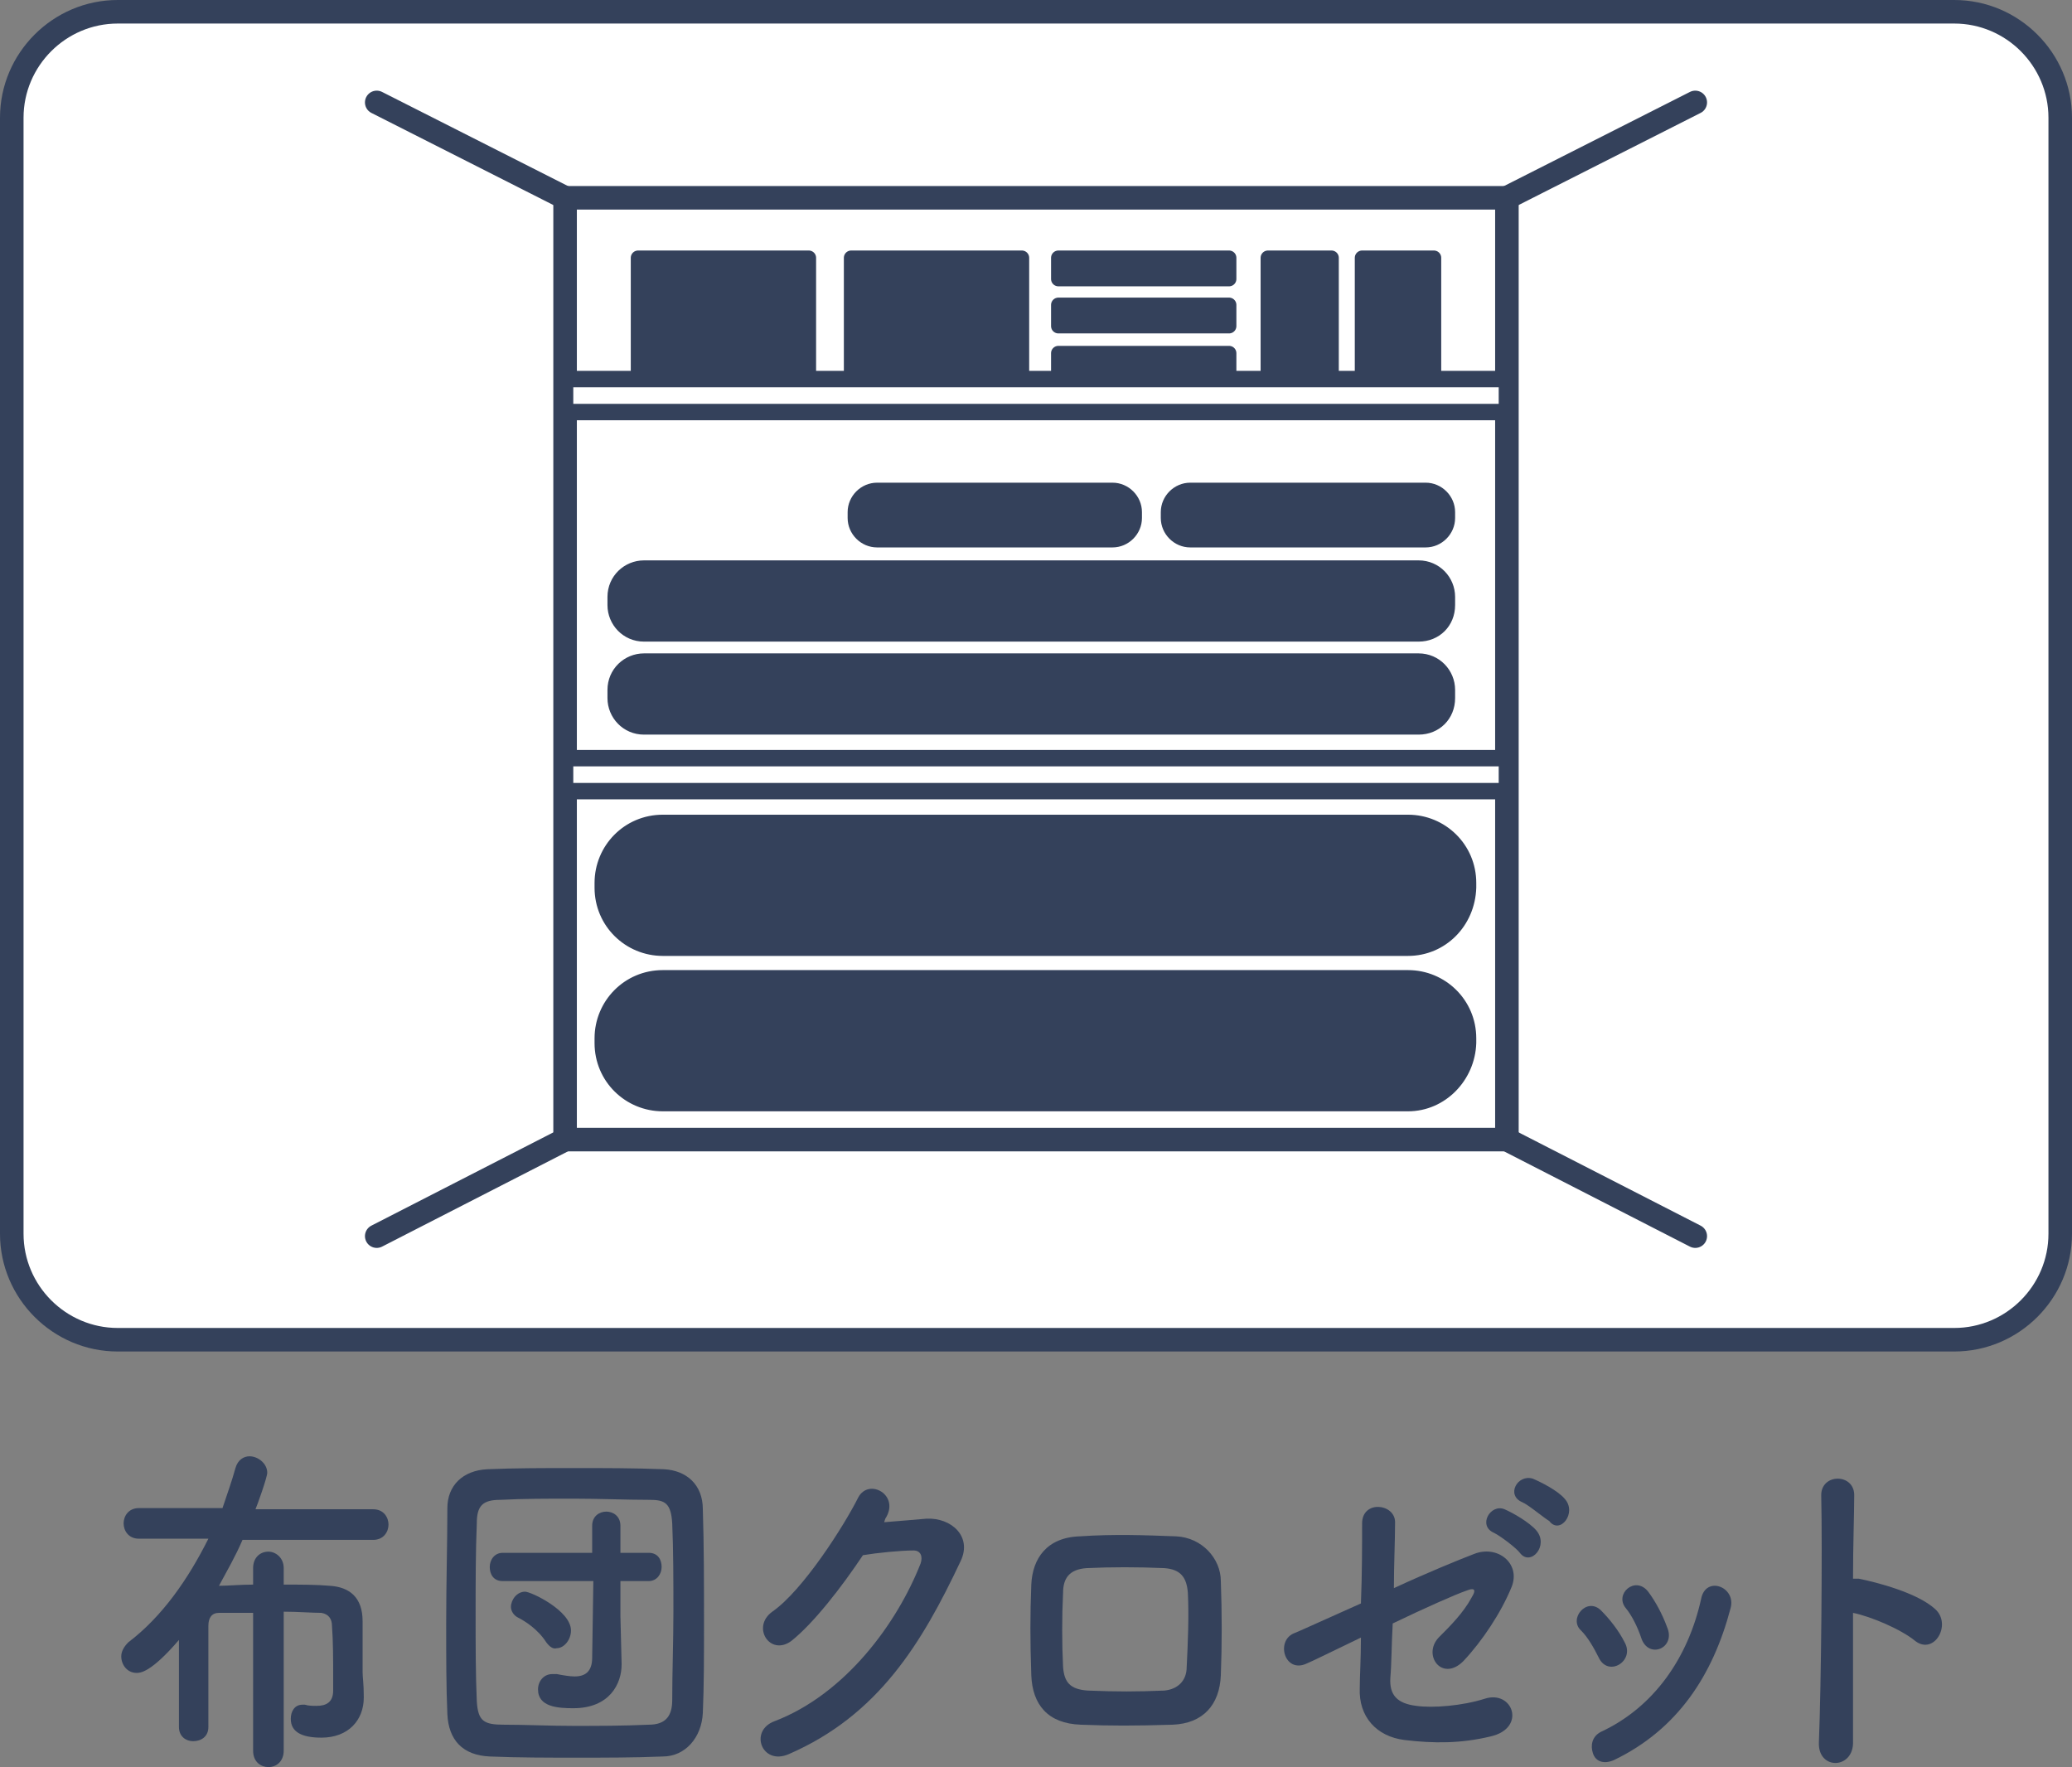
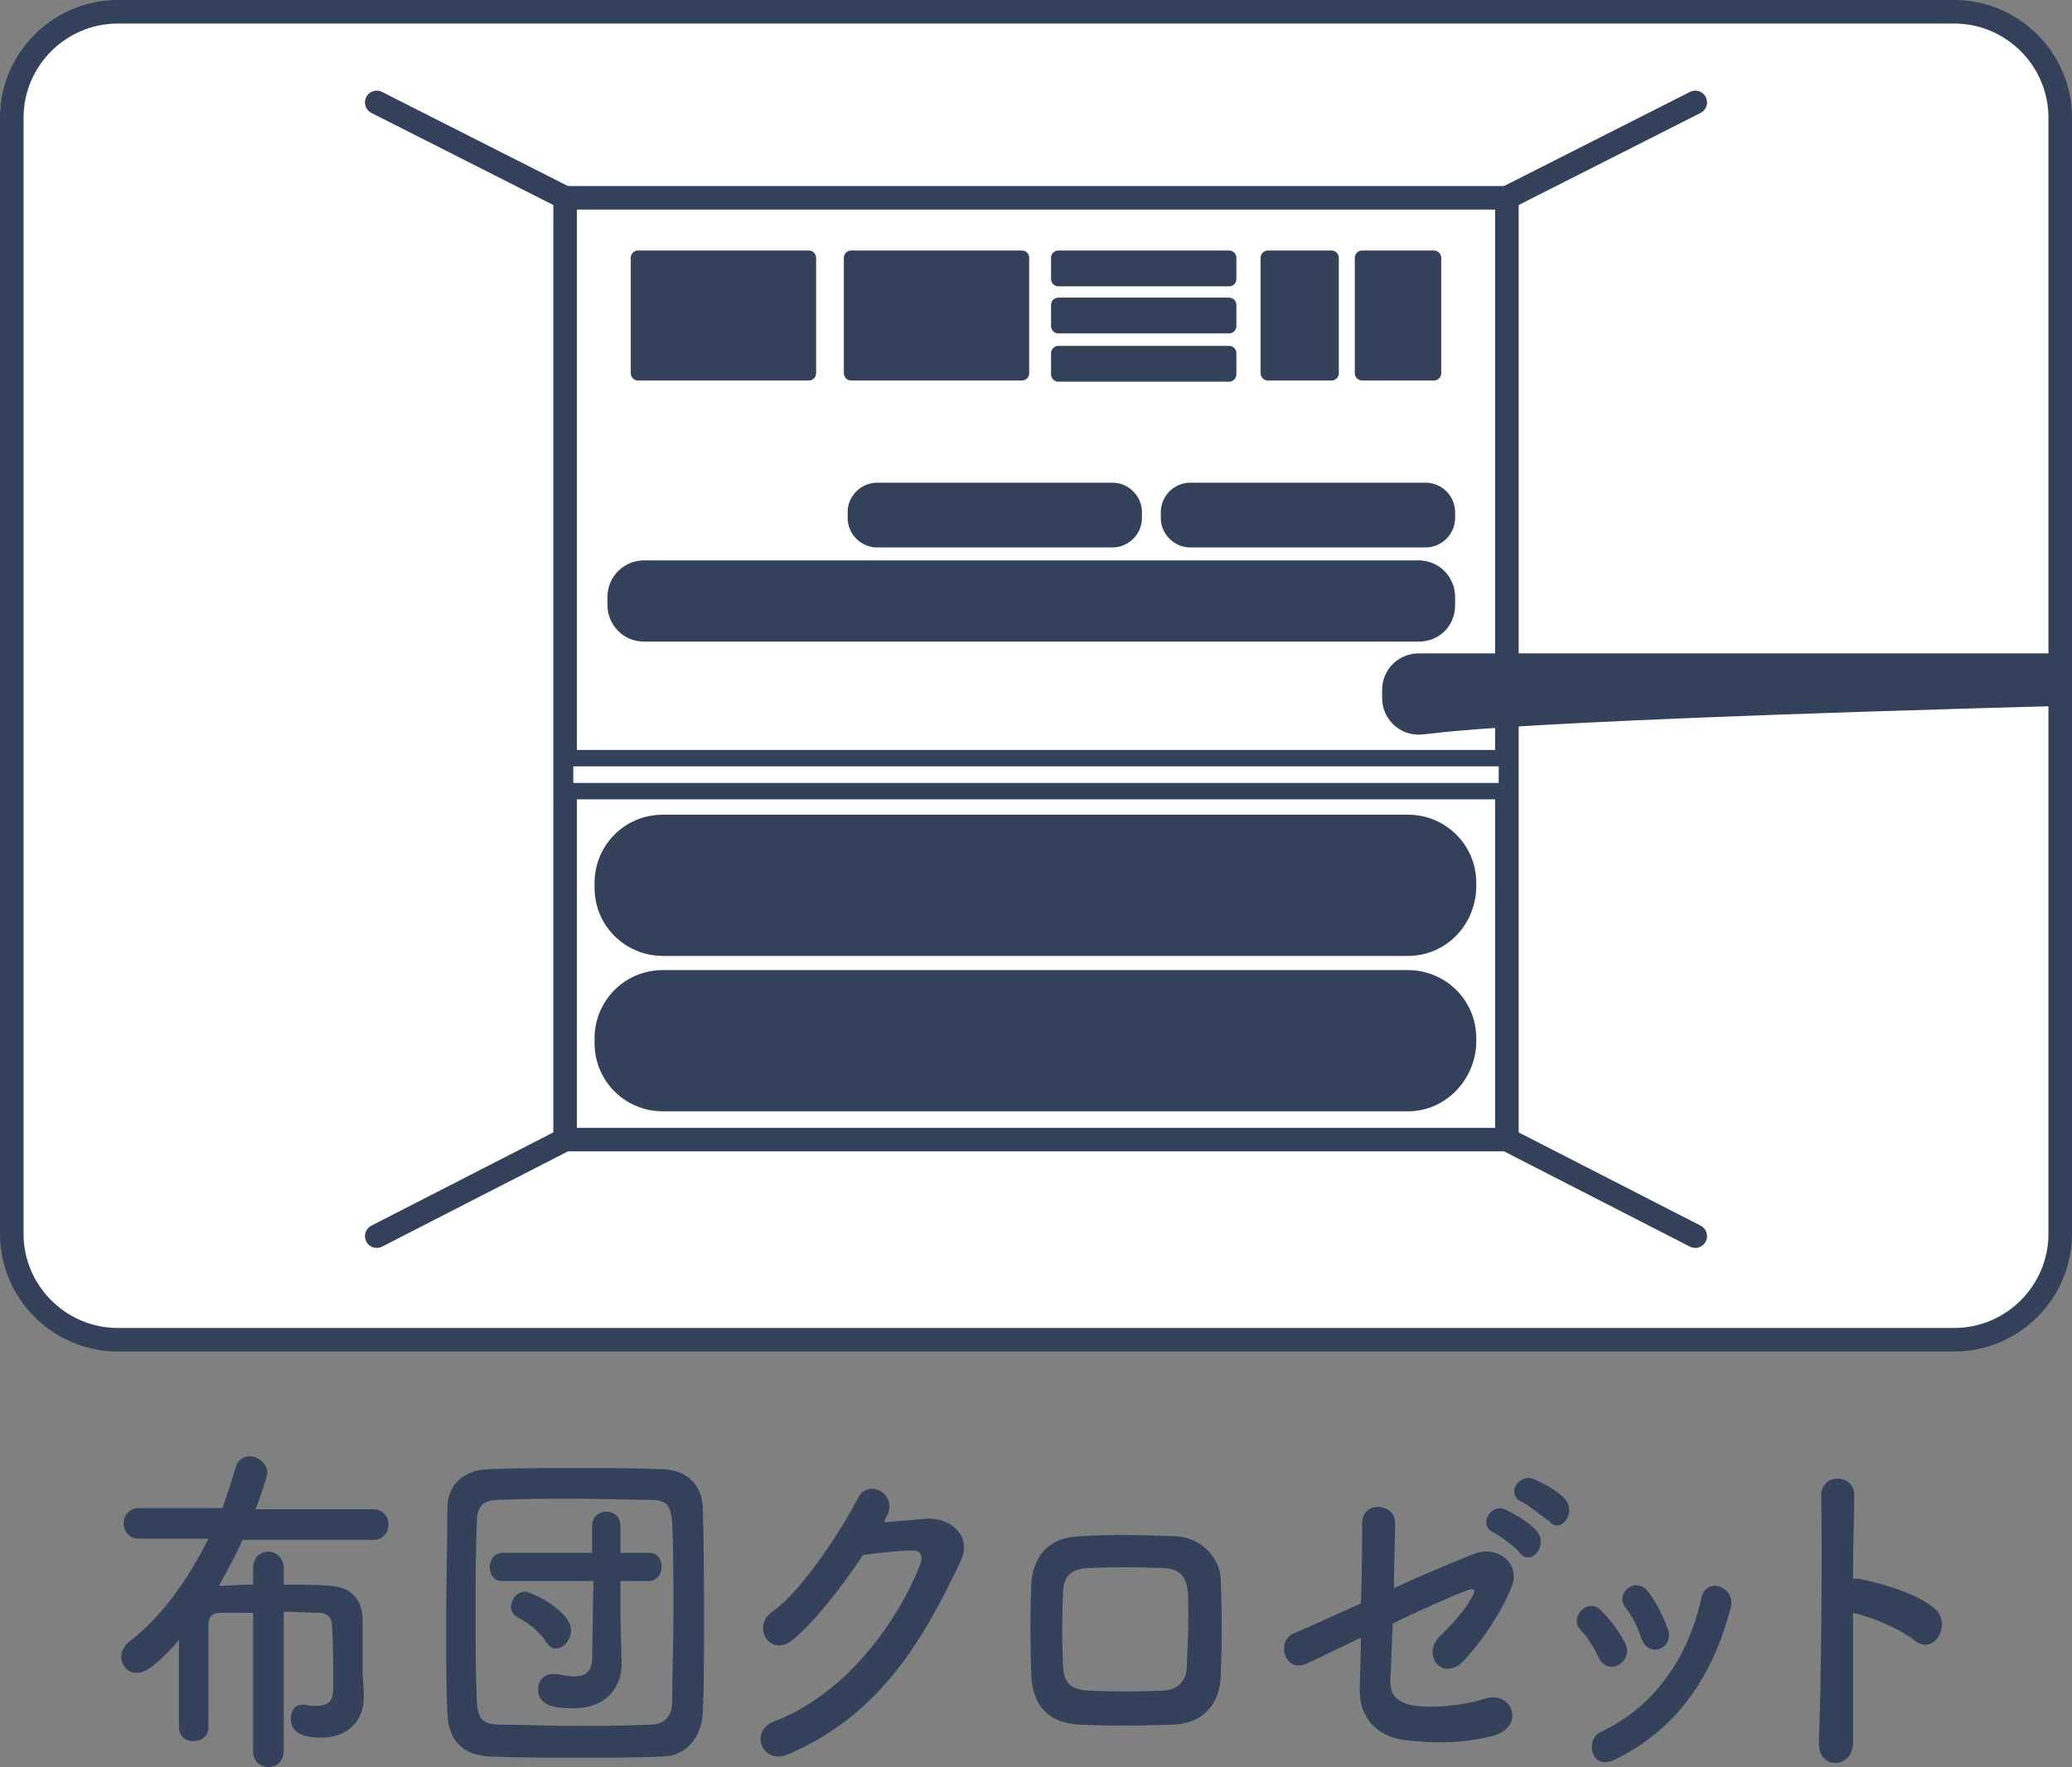
<svg xmlns="http://www.w3.org/2000/svg" version="1.1" id="レイヤー_1" x="0px" y="0px" width="176px" height="150.1px" viewBox="0 0 176 150.1" style="enable-background:new 0 0 176 150.1;" xml:space="preserve">
  <rect x="0" y="0" width="176" height="150.1" fill="#808080" stroke="none" />
  <style type="text/css">
	.st0{fill:#34415B;}
	.st1{fill:#FFFFFF;}
	.st2{fill:none;stroke:#34415B;stroke-width:2;stroke-linecap:round;stroke-linejoin:round;stroke-miterlimit:10;}
	.st3{fill:#34415B;stroke:#34415B;stroke-width:1.242;stroke-linecap:round;stroke-linejoin:round;stroke-miterlimit:10;}
	.st4{fill:#FFFFFF;stroke:#34415B;stroke-width:1.393;stroke-linecap:round;stroke-linejoin:round;stroke-miterlimit:10;}
	.st5{fill:#34415B;stroke:#34415B;stroke-width:0.595;stroke-linecap:round;stroke-linejoin:round;stroke-miterlimit:10;}
	.st6{fill:#34415B;stroke:#34415B;stroke-width:0.6;stroke-linecap:round;stroke-linejoin:round;stroke-miterlimit:10;}
</style>
  <g>
    <g>
      <path class="st0" d="M21.5,137c-1.1,0-2.1,0-2.9,0c-0.6,0-0.9,0.4-0.9,1.1c0,1.2,0,2.6,0,4.1s0,3,0,4.5v0c0,0.8-0.6,1.2-1.3,1.2    c-0.6,0-1.2-0.4-1.2-1.2c0-0.8,0-1.5,0-2.2c0-1.8,0-3.5,0-5.2c-2.4,2.8-3.3,2.8-3.6,2.8c-0.8,0-1.3-0.7-1.3-1.4    c0-0.4,0.2-0.8,0.6-1.2c2.9-2.2,5.1-5.4,6.8-8.8h-5.9c-0.9,0-1.3-0.7-1.3-1.3s0.4-1.3,1.3-1.3h7.1c0.4-1.2,0.8-2.3,1.1-3.4    c0.2-0.7,0.7-1,1.2-1c0.7,0,1.5,0.6,1.5,1.4c0,0.4-0.9,2.9-1,3.1h10c0.9,0,1.3,0.7,1.3,1.3s-0.4,1.3-1.3,1.3H20.6    c-0.6,1.4-1.3,2.6-2,3.9c0.8,0,1.8-0.1,2.9-0.1l0-1.4c0-0.9,0.6-1.4,1.3-1.4c0.6,0,1.3,0.5,1.3,1.4v1.4c1.4,0,2.8,0,3.9,0.1    c1.7,0.1,2.8,1,2.8,3c0,0,0,0,0,4.3c0,0.5,0.1,1,0.1,2.1c0,0,0,0.1,0,0.1c0,1.9-1.3,3.4-3.6,3.4c-1.7,0-2.6-0.5-2.6-1.6    c0-0.6,0.3-1.2,1-1.2c0.1,0,0.1,0,0.2,0c0.3,0.1,0.7,0.1,1,0.1c0.8,0,1.4-0.3,1.4-1.3c0,0,0-0.5,0-1.3c0-1.2,0-2.9-0.1-4.2    c0-0.6-0.3-1-0.9-1.1c-0.8,0-2-0.1-3.2-0.1v11.8c0,0.9-0.6,1.4-1.3,1.4c-0.6,0-1.3-0.4-1.3-1.4V137z" />
      <path class="st0" d="M56.3,149.2c-2.4,0.1-4.9,0.1-7.3,0.1s-5,0-7.4-0.1c-2.3-0.1-3.5-1.4-3.6-3.6c-0.1-2.2-0.1-5-0.1-7.7    c0-3.4,0.1-6.9,0.1-9.8c0-1.9,1.3-3.2,3.4-3.3c2.3-0.1,4.8-0.1,7.4-0.1c2.5,0,5.1,0,7.6,0.1c1.9,0.1,3.3,1.3,3.3,3.4    c0.1,3.1,0.1,6.4,0.1,9.7c0,2.7,0,5.3-0.1,7.6C59.6,147.6,58.2,149.2,56.3,149.2z M57.2,136.9c0-2.6,0-5.2-0.1-7.5    c-0.1-1.7-0.6-2-1.9-2c-2,0-4.3-0.1-6.5-0.1c-2.2,0-4.3,0-6.2,0.1c-1.5,0-2,0.5-2,2c-0.1,2.4-0.1,5.1-0.1,7.7c0,2.6,0,5.2,0.1,7.4    c0.1,1.7,0.6,2,2.3,2c1.9,0,3.8,0.1,5.9,0.1c2.1,0,4.2,0,6.4-0.1c1.5,0,2-0.8,2-2.1C57.1,142,57.2,139.5,57.2,136.9z M50.4,134.3    h-7.7c-0.8,0-1.1-0.6-1.1-1.2c0-0.6,0.4-1.2,1.1-1.2h7.6v-2.3c0-0.8,0.6-1.2,1.2-1.2c0.6,0,1.2,0.4,1.2,1.2l0,2.3h2.4    c0.8,0,1.1,0.6,1.1,1.2c0,0.6-0.4,1.2-1.1,1.2h-2.4l0,3l0.1,4c0,0,0,0,0,0.1c0,1.6-1,3.7-4.1,3.7c-1.3,0-3-0.1-3-1.6    c0-0.7,0.5-1.3,1.2-1.3c0.1,0,0.2,0,0.4,0c0.5,0.1,1.1,0.2,1.5,0.2c0.9,0,1.5-0.4,1.5-1.6L50.4,134.3z M46.4,139.5    c-0.7-1.1-1.8-1.8-2.4-2.1c-0.4-0.2-0.6-0.6-0.6-0.9c0-0.6,0.5-1.3,1.2-1.3c0.5,0,3.9,1.6,3.9,3.3c0,0.8-0.6,1.5-1.2,1.5    C47,140.1,46.7,139.9,46.4,139.5z" />
      <path class="st0" d="M75.1,129.3c1.2-0.1,2.5-0.2,3.6-0.3c2.1-0.1,3.9,1.5,2.9,3.6c-3.3,7-7,13.1-14.6,16.4c-2.3,1-3.4-2-1.2-2.8    c6-2.3,10.4-8.3,12.4-13.4c0.2-0.6,0-1.1-0.6-1.1c-1.1,0-3.1,0.2-4.3,0.4c-1.8,2.7-4.2,5.8-6.1,7.3c-1.8,1.3-3.4-1.2-1.6-2.5    c2.6-1.8,6.1-7.3,7.3-9.7c0.9-1.7,3.6-0.2,2.3,1.8L75.1,129.3z" />
      <path class="st0" d="M99.6,146.5c-3.3,0.1-5.2,0.1-7.8,0c-2.8-0.1-4.1-1.7-4.2-4.2c-0.1-3-0.1-5.1,0-7.7c0.1-2.2,1.3-4,4.1-4.1    c3-0.2,5.5-0.1,8.2,0c2.2,0.1,3.8,1.9,3.8,3.8c0.1,2.7,0.1,5.4,0,8C103.6,144.8,102.2,146.4,99.6,146.5z M100.9,135.3    c-0.1-1.3-0.6-2-2-2.1c-2.3-0.1-4.5-0.1-6.6,0c-1.5,0.1-2,0.9-2,2.1c-0.1,2-0.1,4.3,0,6.3c0.1,1.3,0.6,1.9,2.1,2    c2.5,0.1,4.1,0.1,6.5,0c1.1-0.1,1.9-0.8,1.9-2C100.9,139.6,101,137.3,100.9,135.3z" />
      <path class="st0" d="M111,141.3c-1.9,0.9-2.7-2-1-2.6c0.5-0.2,2.9-1.3,5.6-2.5c0.1-2.5,0.1-5,0.1-6.8c0-2,2.8-1.7,2.8-0.1    c0,1.6-0.1,3.6-0.1,5.6c2.8-1.3,5.5-2.4,6.8-2.9c2-0.8,4,0.8,3.2,2.8c-0.9,2.2-2.5,4.6-4.1,6.3c-1.8,1.8-3.5-0.5-2.1-2    c1-1,2.1-2.1,2.8-3.4c0.5-0.8,0.1-0.8-0.4-0.6c-0.9,0.3-3.6,1.5-6.3,2.8c-0.1,1.8-0.1,3.5-0.2,4.6c-0.1,1.5,0.6,2.2,2.2,2.4    c1.4,0.2,3.9,0,5.8-0.6c2.4-0.8,3.6,2.5,0.5,3.2c-2.5,0.6-4.8,0.6-7.3,0.3c-2.4-0.3-3.9-2-3.8-4.4c0-1,0.1-2.5,0.1-4.3    C113.3,140.2,111.5,141.1,111,141.3z M126.9,130.2c-1.4-0.6-0.3-2.5,0.9-2c0.7,0.3,2.1,1.1,2.7,1.8c1.1,1.3-0.5,3.1-1.4,1.9    C128.8,131.5,127.5,130.5,126.9,130.2z M129.3,127.6c-1.4-0.6-0.4-2.4,0.9-2c0.7,0.3,2.1,1,2.7,1.7c1.1,1.2-0.4,3.1-1.3,1.9    C131.1,128.9,129.8,127.8,129.3,127.6z" />
      <path class="st0" d="M135.8,140.8c-0.4-0.8-0.9-1.7-1.5-2.3c-1.1-1,0.5-2.9,1.7-1.7c0.7,0.7,1.5,1.7,2,2.7    C138.9,141.1,136.6,142.5,135.8,140.8z M135.3,148.9c-0.2-0.6-0.1-1.4,0.7-1.8c4.5-2.1,7.4-6.3,8.5-11.3c0.4-2,3-1,2.5,0.8    c-1.5,5.7-4.5,10.3-9.9,12.9C136.2,149.9,135.5,149.6,135.3,148.9z M139.4,139.1c-0.3-0.9-0.8-1.9-1.3-2.5c-1-1.2,0.8-2.8,1.9-1.4    c0.6,0.8,1.2,1.9,1.6,3C142.4,140,140,141,139.4,139.1z" />
      <path class="st0" d="M157.4,147.9c0.1,2.4-3,2.5-2.9,0.1c0.2-4.9,0.3-16.6,0.2-20.9c-0.1-2,2.9-2,2.8,0c0,1.5-0.1,4.1-0.1,7    c0.1,0,0.3,0,0.5,0c1.5,0.3,5,1.2,6.5,2.6c1.4,1.3-0.1,3.9-1.7,2.7c-1.2-1-3.8-2.1-5.3-2.4C157.4,141.1,157.4,145.5,157.4,147.9z" />
    </g>
    <g>
      <g>
        <path class="st1" d="M10,113.8c-5,0-9-4-9-9V10c0-5,4-9,9-9h156c5,0,9,4,9,9v94.8c0,5-4,9-9,9H10z" />
        <path class="st0" d="M166,2c4.4,0,8,3.6,8,8v94.8c0,4.4-3.6,8-8,8H10c-4.4,0-8-3.6-8-8V10c0-4.4,3.6-8,8-8H166 M166,0H10     C4.5,0,0,4.5,0,10v94.8c0,5.5,4.5,10,10,10h156c5.5,0,10-4.5,10-10V10C176,4.5,171.5,0,166,0L166,0z" />
      </g>
      <g>
        <g>
          <rect x="48" y="16.8" class="st2" width="80" height="80" />
          <line class="st2" x1="32" y1="8.7" x2="48" y2="16.8" />
          <line class="st2" x1="144" y1="8.7" x2="128" y2="16.8" />
          <line class="st2" x1="32" y1="105" x2="48" y2="96.8" />
          <line class="st2" x1="144" y1="105" x2="128" y2="96.8" />
        </g>
        <g>
          <rect x="72.3" y="21.9" class="st3" width="14.5" height="9.8" />
          <rect x="54.2" y="21.9" class="st3" width="14.5" height="9.8" />
          <g>
            <rect x="107.7" y="21.9" class="st3" width="5.4" height="9.8" />
            <rect x="115.7" y="21.9" class="st3" width="6.1" height="9.8" />
          </g>
          <g>
            <rect x="89.9" y="30" class="st3" width="14.5" height="1.8" />
            <rect x="89.9" y="25.9" class="st3" width="14.5" height="1.8" />
            <rect x="89.9" y="21.9" class="st3" width="14.5" height="1.8" />
          </g>
        </g>
-         <rect x="48" y="32.2" class="st4" width="80" height="2.8" />
        <rect x="48" y="64.4" class="st4" width="80" height="2.8" />
        <path class="st5" d="M119.6,80.9H56.3c-3,0-5.5-2.4-5.5-5.5v-0.4c0-3,2.4-5.5,5.5-5.5h63.3c3,0,5.5,2.4,5.5,5.5v0.4     C125,78.5,122.6,80.9,119.6,80.9z" />
        <path class="st5" d="M119.6,94.1H56.3c-3,0-5.5-2.4-5.5-5.5v-0.4c0-3,2.4-5.5,5.5-5.5h63.3c3,0,5.5,2.4,5.5,5.5v0.4     C125,91.6,122.6,94.1,119.6,94.1z" />
-         <path class="st6" d="M120.5,62.1H54.7c-1.6,0-2.8-1.3-2.8-2.8v-0.7c0-1.6,1.3-2.8,2.8-2.8h65.8c1.6,0,2.8,1.3,2.8,2.8v0.7     C123.3,60.9,122.1,62.1,120.5,62.1z" />
+         <path class="st6" d="M120.5,62.1c-1.6,0-2.8-1.3-2.8-2.8v-0.7c0-1.6,1.3-2.8,2.8-2.8h65.8c1.6,0,2.8,1.3,2.8,2.8v0.7     C123.3,60.9,122.1,62.1,120.5,62.1z" />
        <path class="st6" d="M120.5,54.2H54.7c-1.6,0-2.8-1.3-2.8-2.8v-0.7c0-1.6,1.3-2.8,2.8-2.8h65.8c1.6,0,2.8,1.3,2.8,2.8v0.7     C123.3,53,122.1,54.2,120.5,54.2z" />
        <path class="st6" d="M121.1,46.2h-20c-1.2,0-2.2-1-2.2-2.2v-0.5c0-1.2,1-2.2,2.2-2.2h20c1.2,0,2.2,1,2.2,2.2V44     C123.3,45.2,122.3,46.2,121.1,46.2z" />
        <path class="st6" d="M94.5,46.2h-20c-1.2,0-2.2-1-2.2-2.2v-0.5c0-1.2,1-2.2,2.2-2.2h20c1.2,0,2.2,1,2.2,2.2V44     C96.7,45.2,95.7,46.2,94.5,46.2z" />
      </g>
    </g>
  </g>
</svg>